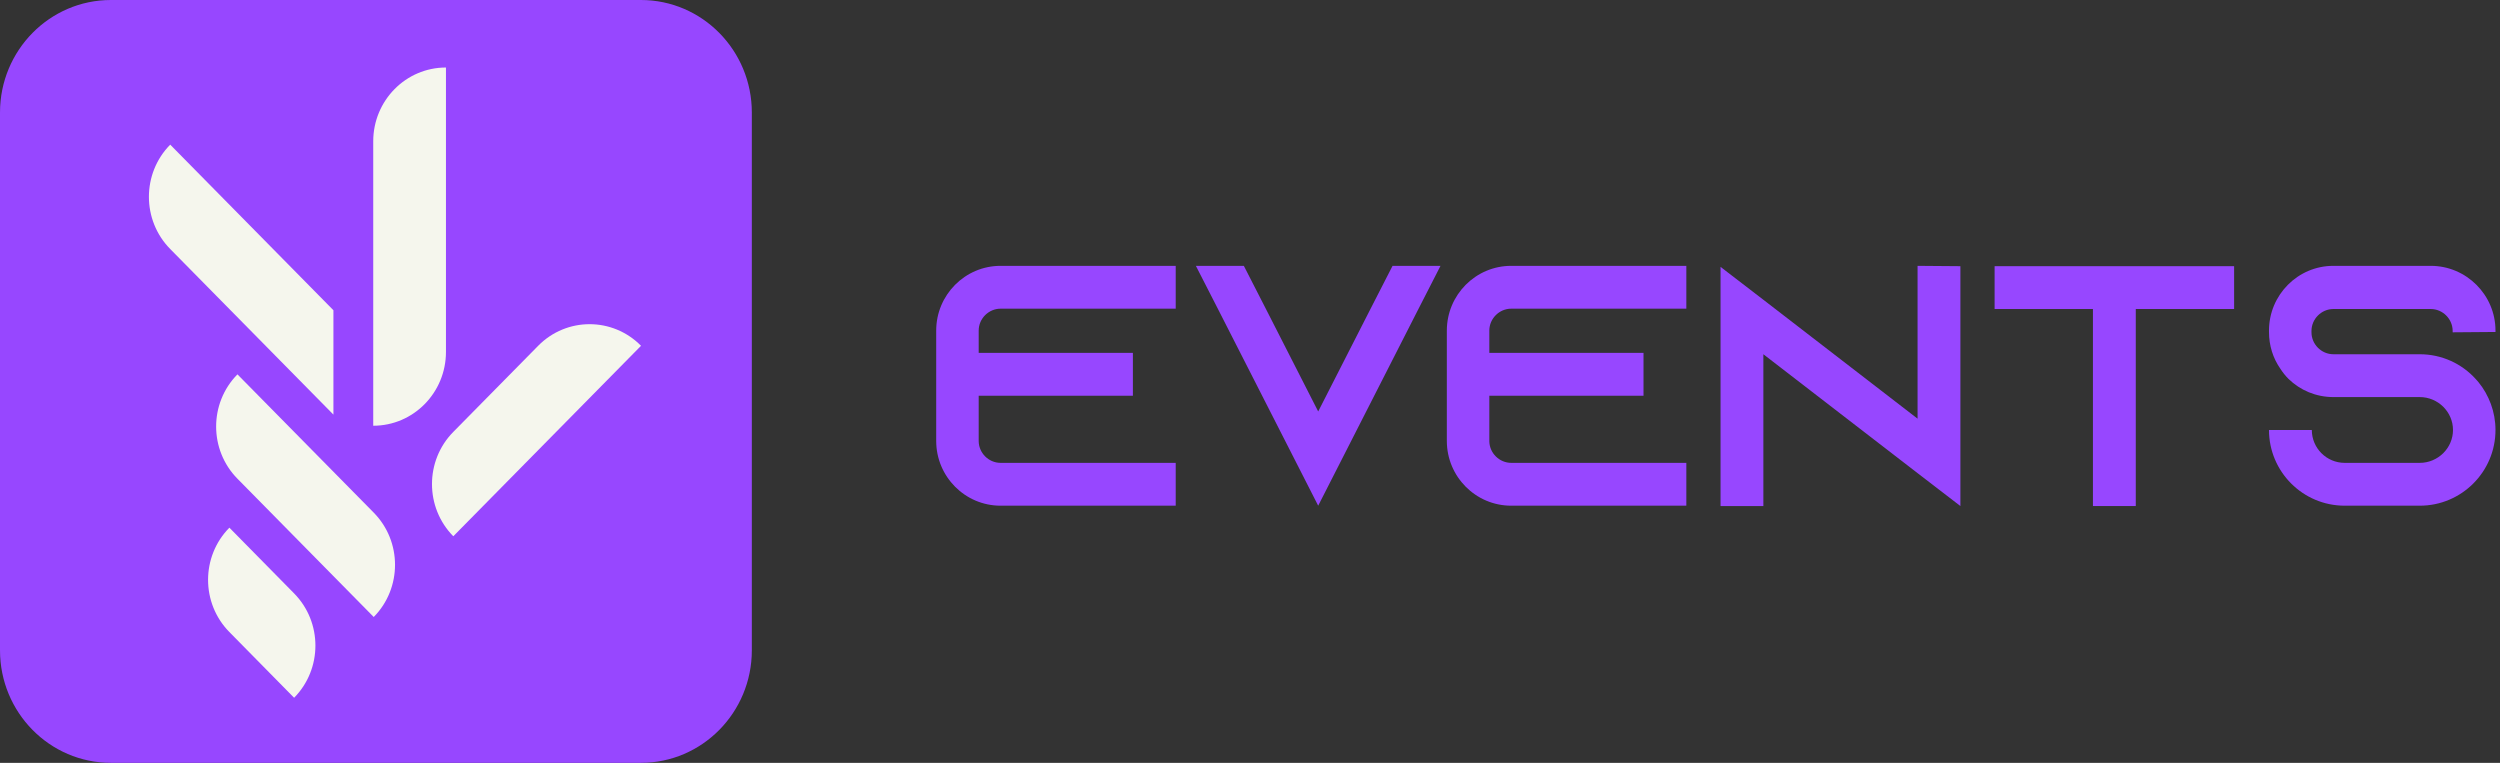
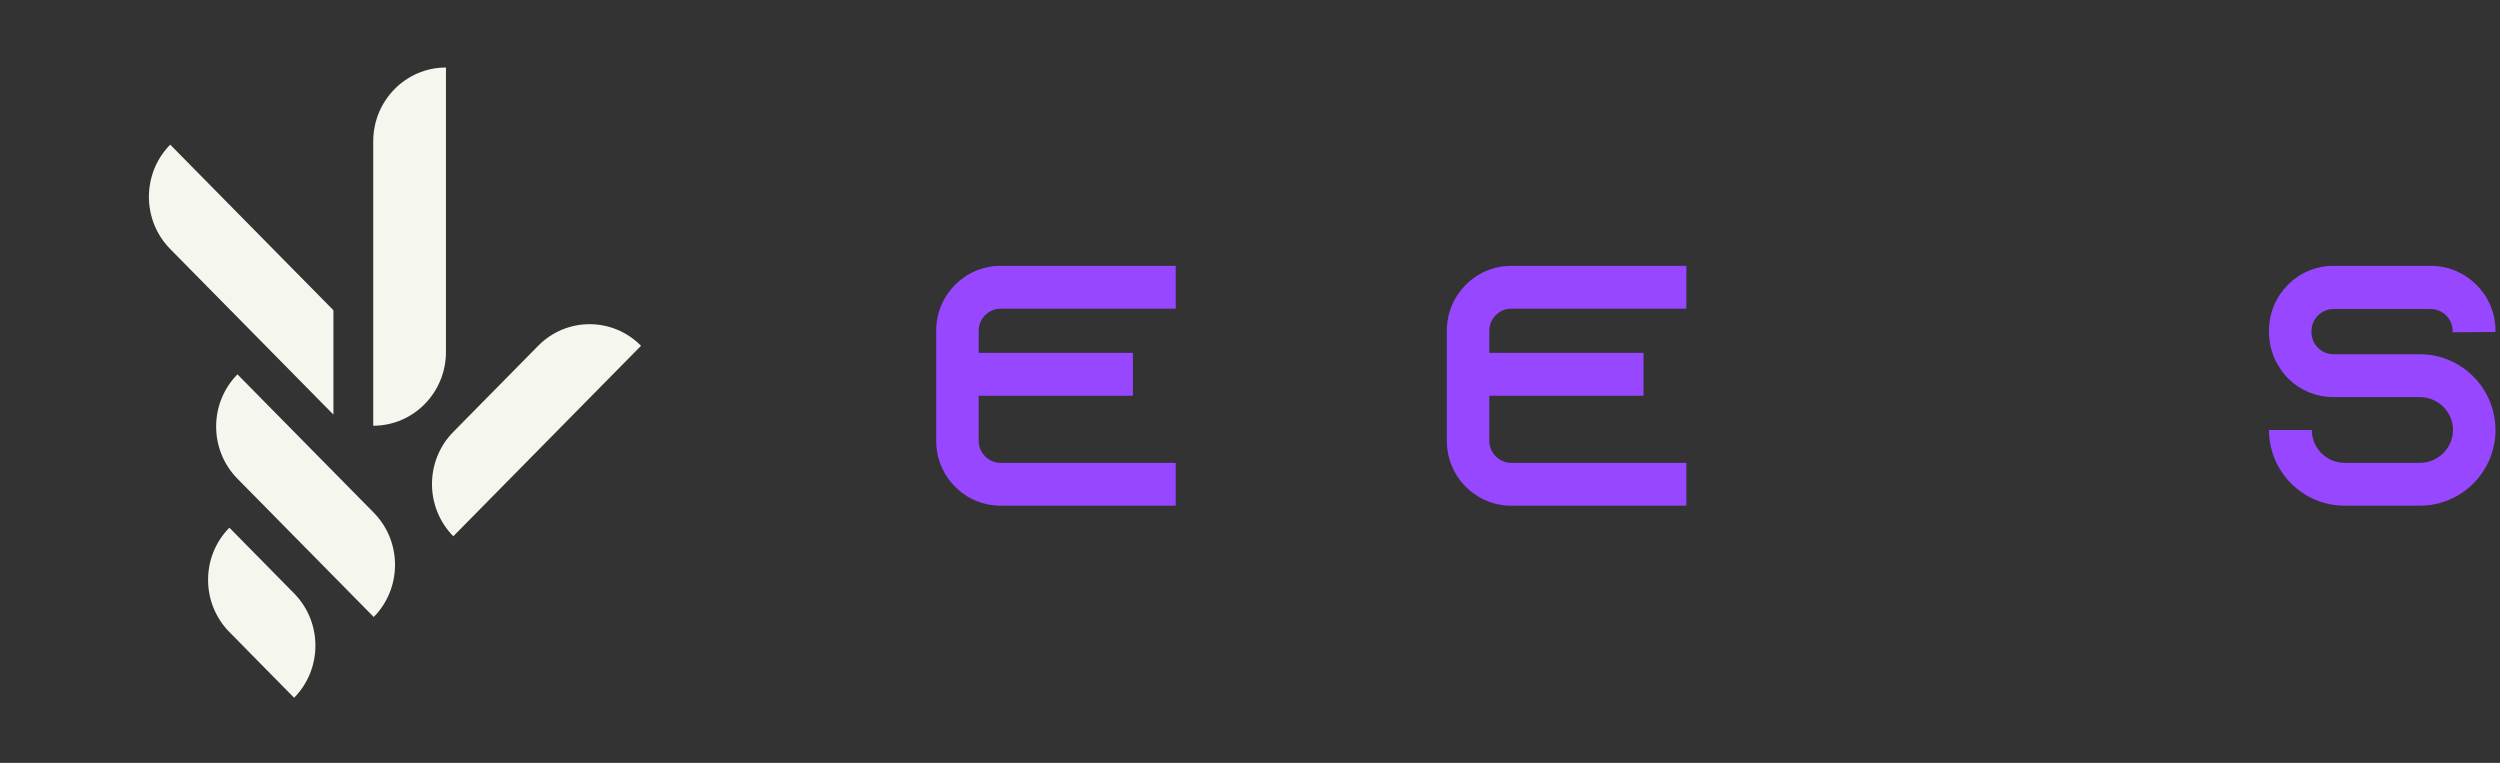
<svg xmlns="http://www.w3.org/2000/svg" width="331" height="101" viewBox="0 0 331 101" fill="none">
  <rect x="0" y="0" width="331" height="101" fill="#333333" stroke="none" />
-   <path d="M0 14.902C0 6.672 6.575 0 14.687 0H84.856C92.967 0 99.543 6.672 99.543 14.902V86.098C99.543 94.328 92.967 101 84.856 101H14.687C6.575 101 0 94.328 0 86.098V14.902Z" fill="#9747FF" />
  <path d="M31.437 49.564C27.677 53.379 27.677 59.566 31.437 63.381L49.482 81.691C53.242 77.876 53.242 71.688 49.482 67.873L31.437 49.564Z" fill="#F5F6ED" />
  <path d="M59.045 8.939C53.727 8.939 49.416 13.315 49.416 18.709V56.367C54.735 56.367 59.045 51.993 59.045 46.596V8.939Z" fill="#F5F6ED" />
  <path d="M84.871 45.783C81.112 41.968 75.013 41.968 71.253 45.783L60.017 57.184C56.255 60.998 56.255 67.186 60.017 71.001L84.871 45.783Z" fill="#F5F6ED" />
  <path d="M22.536 19.151C18.776 22.966 18.776 29.154 22.536 32.969L44.145 54.895V41.077L22.536 19.151Z" fill="#F5F6ED" />
  <path d="M30.369 69.864C26.609 73.681 26.609 79.866 30.369 83.681L38.941 92.385C42.701 88.57 42.701 82.382 38.941 78.567L30.369 69.864Z" fill="#F5F6ED" />
  <path d="M330.402 43.953L324.731 43.998V43.817C324.731 42.229 323.415 40.913 321.827 40.913H308.943C307.355 40.913 306.04 42.229 306.04 43.817V43.998C306.04 45.586 307.355 46.902 308.943 46.902H320.376C323.324 46.902 325.956 48.172 327.77 50.168C327.907 50.304 327.997 50.441 328.133 50.577C329.54 52.301 330.402 54.524 330.402 56.928C330.402 62.463 325.91 66.954 320.376 66.954H310.44C304.905 66.954 300.414 62.463 300.414 56.928H306.085C306.085 59.333 308.036 61.283 310.44 61.283H320.376C322.78 61.283 324.776 59.333 324.776 56.928C324.776 54.524 322.78 52.573 320.376 52.573H308.943C306.629 52.573 304.542 51.666 303 50.168C302.592 49.76 302.229 49.306 301.911 48.807C300.958 47.446 300.414 45.768 300.414 43.953V43.772C300.414 39.053 304.225 35.197 308.943 35.197H321.827C326.546 35.197 330.402 39.053 330.402 43.772V43.953Z" fill="#9747FF" />
-   <path d="M264.085 35.242H295.797V40.913H282.776V66.999H277.105V40.913H264.085V35.242Z" fill="#9747FF" />
-   <path d="M253.885 35.197L259.556 35.243V67L253.885 62.644L233.47 46.902V67H227.799V35.333L233.47 39.689L253.885 55.431V35.197Z" fill="#9747FF" />
  <path d="M200.09 40.868C198.502 40.868 197.186 42.184 197.186 43.772V46.721H217.601V52.391H197.186V58.38C197.186 59.968 198.502 61.283 200.09 61.283H223.272V66.954H200.09C195.371 66.954 191.561 63.098 191.561 58.38V43.772C191.561 39.053 195.371 35.197 200.09 35.197H223.272V40.868H200.09Z" fill="#9747FF" />
-   <path d="M184.374 35.197H190.725L187.822 40.868L174.529 66.954L161.236 40.868L158.333 35.197H164.684L167.588 40.868L174.529 54.478L181.47 40.868L184.374 35.197Z" fill="#9747FF" />
  <path d="M132.482 40.868C130.894 40.868 129.579 42.184 129.579 43.772V46.72H149.994V52.391H129.579V58.38C129.579 59.968 130.894 61.283 132.482 61.283H155.665V66.954H132.482C127.764 66.954 123.953 63.098 123.953 58.38V43.772C123.953 39.053 127.764 35.197 132.482 35.197H155.665V40.868H132.482Z" fill="#9747FF" />
</svg>